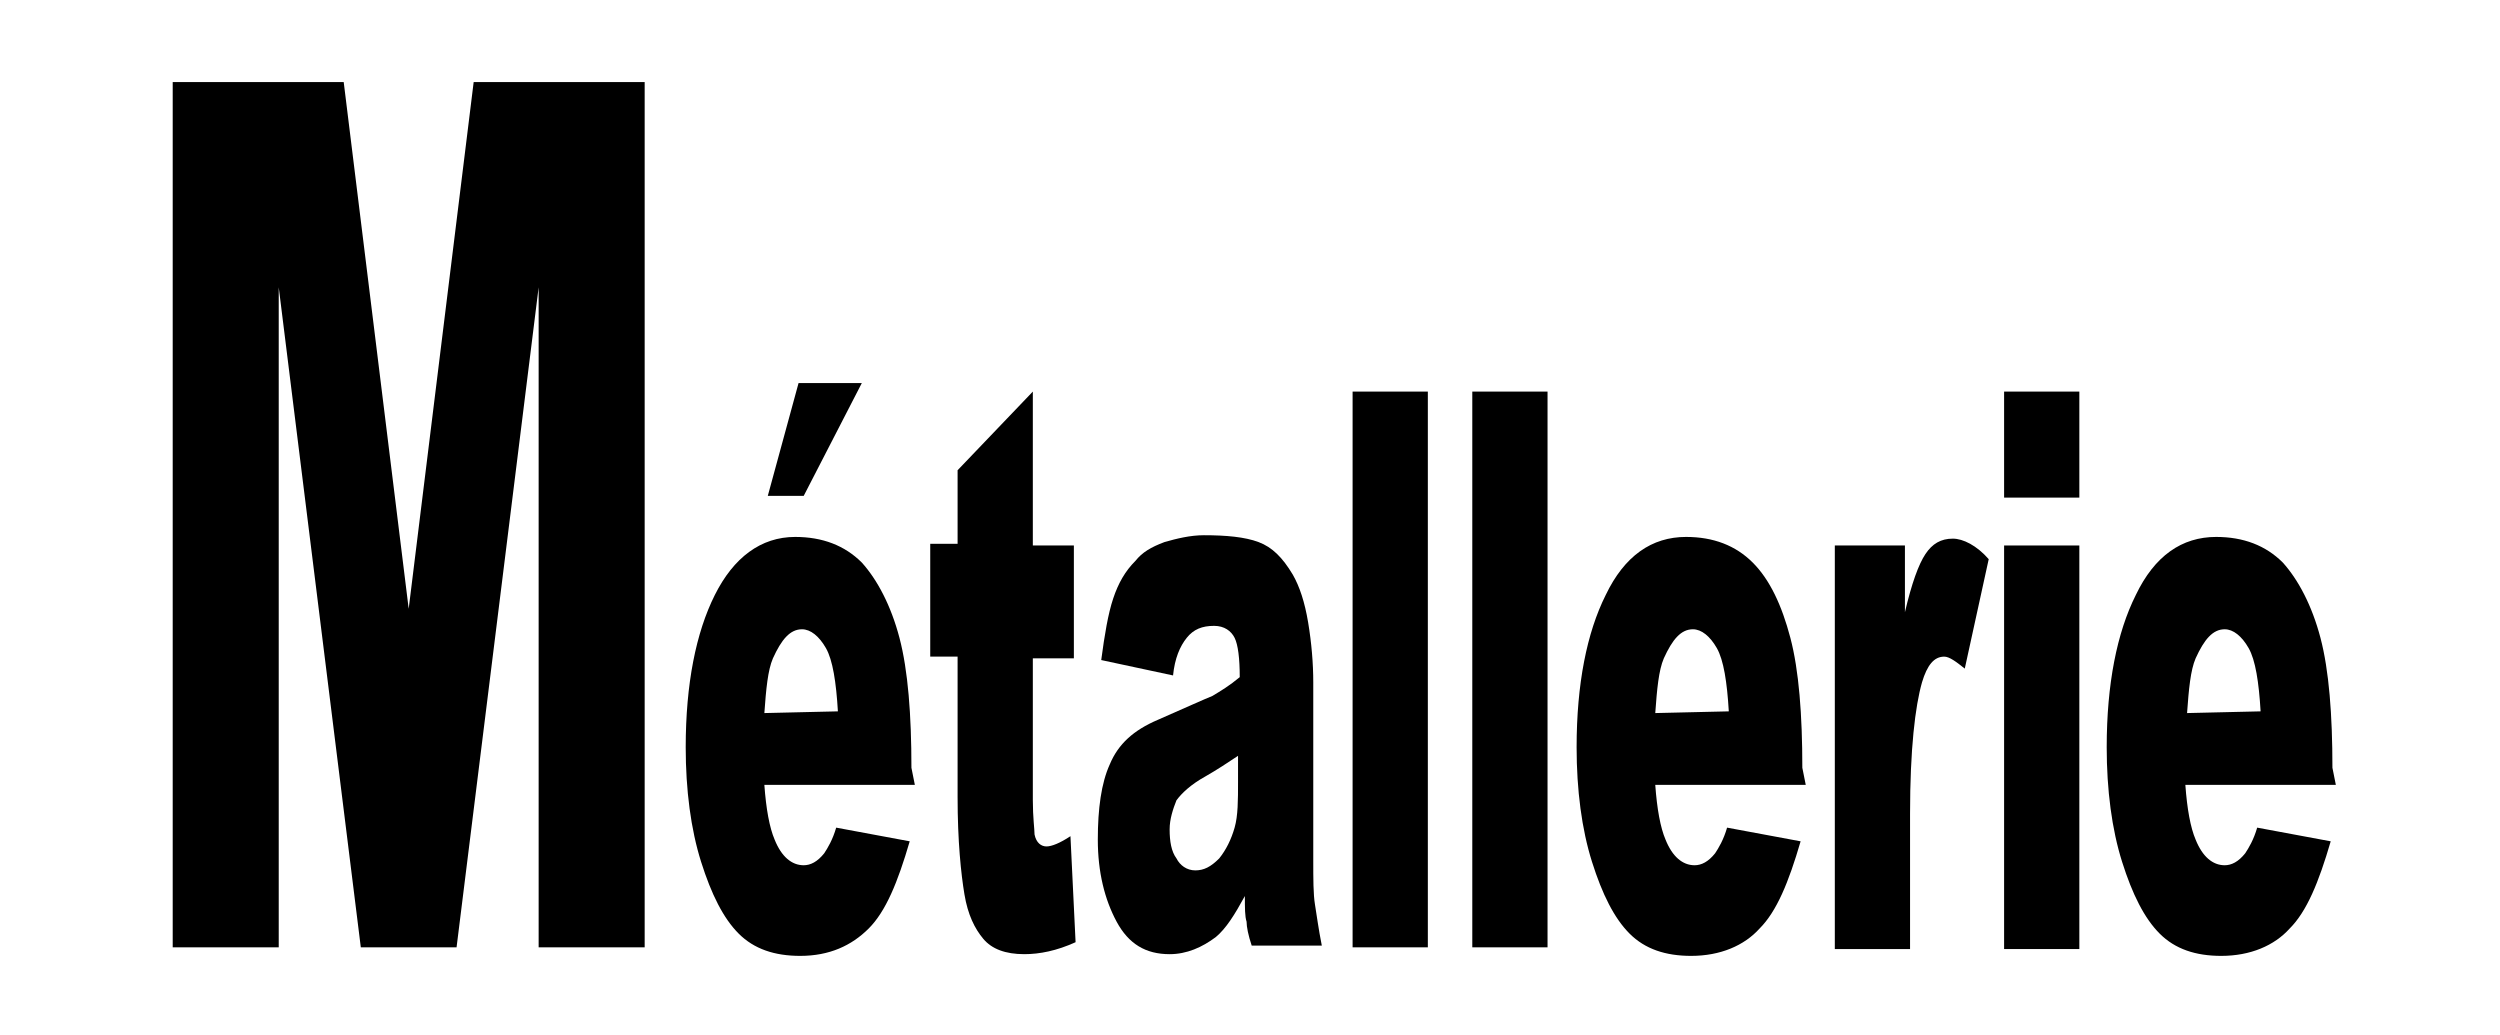
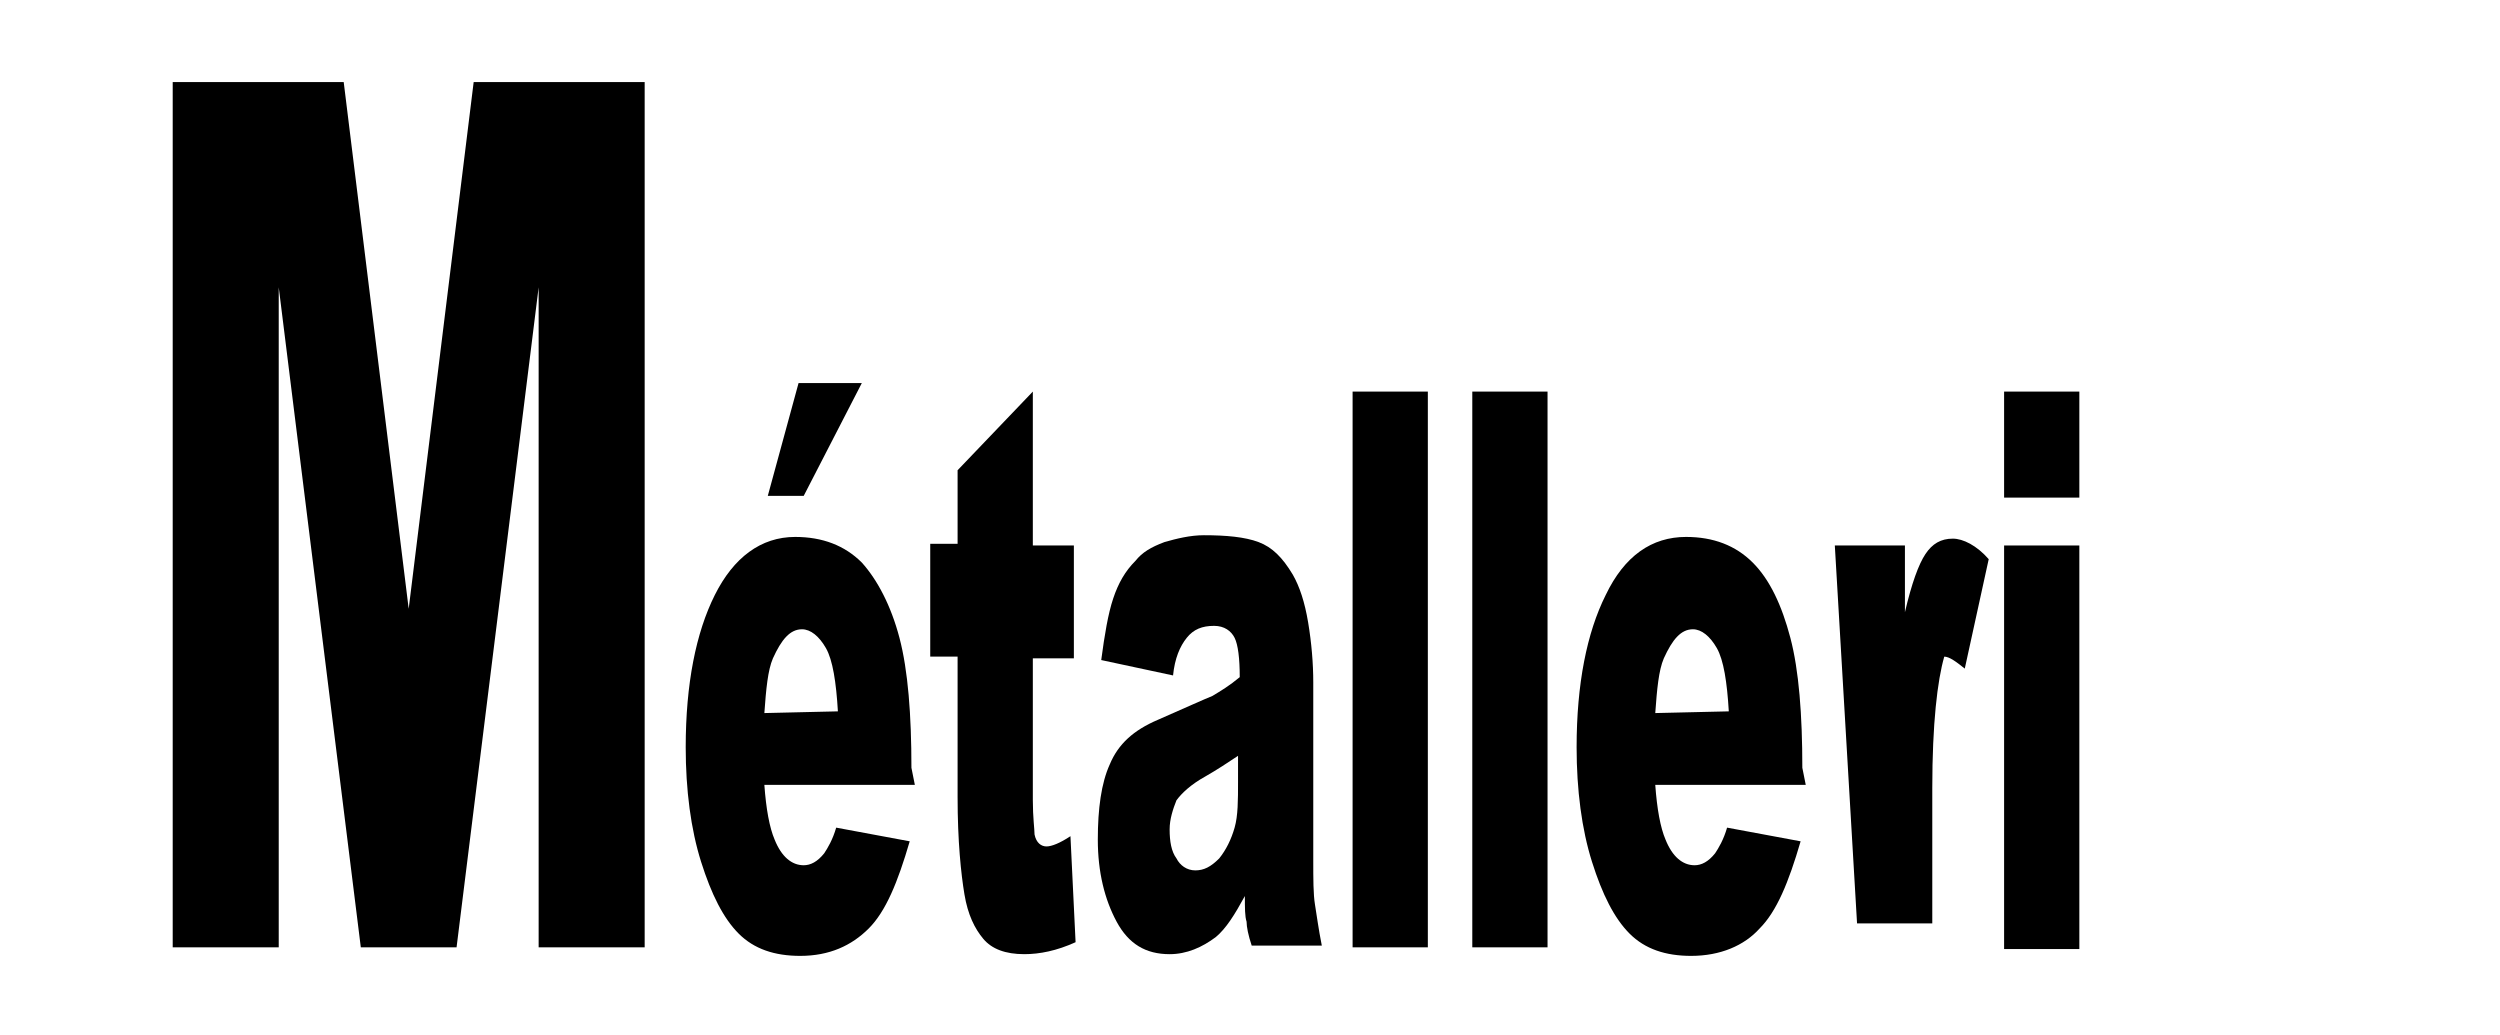
<svg xmlns="http://www.w3.org/2000/svg" xmlns:ns1="http://sodipodi.sourceforge.net/DTD/sodipodi-0.dtd" xmlns:ns2="http://www.inkscape.org/namespaces/inkscape" version="1.1" id="svg2" x="0px" y="0px" viewBox="0 0 146.2 60.5" style="enable-background:new 0 0 146.2 60.5;" xml:space="preserve" ns1:docname="logoMMTbeF.svg" ns2:version="1.0.1 (3bc2e813f5, 2020-09-07)">
  <defs id="defs32" />
  <ns1:namedview pagecolor="#ffffff" bordercolor="#666666" borderopacity="1" objecttolerance="10" gridtolerance="10" guidetolerance="10" ns2:pageopacity="0" ns2:pageshadow="2" ns2:window-width="1920" ns2:window-height="1017" id="namedview30" showgrid="false" ns2:zoom="8.3310535" ns2:cx="73.099998" ns2:cy="30.25" ns2:window-x="-8" ns2:window-y="-8" ns2:window-maximized="1" ns2:current-layer="svg2" />
  <style type="text/css" id="style2">
	.st0{fill:#FFFFFF;}
</style>
-   <rect id="rect4" x="0" y="0" class="st0" width="146.1" height="60.5" style="fill:#ffffff;fill-opacity:0" />
  <path d="M10.1,4.8h10l3.8,30.8l3.8-30.8h10v50.6h-6.2V16.8l-4.8,38.6h-5.6l-4.8-38.6v38.6h-6.2V4.8z" id="path5" />
  <path d="M53.5,45.9h-8.8c0.1,1.4,0.3,2.5,0.6,3.2c0.4,1,1,1.5,1.7,1.5c0.4,0,0.8-0.2,1.2-0.7c0.2-0.3,0.5-0.8,0.7-1.5l4.3,0.8  c-0.7,2.4-1.4,4.1-2.4,5.1s-2.3,1.6-4,1.6c-1.5,0-2.7-0.4-3.6-1.3c-0.9-0.9-1.6-2.3-2.2-4.2c-0.6-1.9-0.9-4.2-0.9-6.7  c0-3.7,0.6-6.7,1.7-8.9s2.7-3.4,4.7-3.4c1.6,0,2.9,0.5,3.9,1.5c0.9,1,1.7,2.5,2.2,4.4c0.5,1.9,0.7,4.5,0.7,7.6L53.5,45.9L53.5,45.9z   M49,41.6c-0.1-1.7-0.3-3-0.7-3.7c-0.4-0.7-0.9-1.1-1.4-1.1c-0.7,0-1.2,0.6-1.7,1.7c-0.3,0.7-0.4,1.8-0.5,3.2L49,41.6L49,41.6z   M46.7,22.4h3.7L47,29h-2.1L46.7,22.4z" id="path7" />
  <path d="M60.4,22.9v9h2.4v6.6h-2.4v8.3c0,1,0.1,1.7,0.1,2c0.1,0.5,0.4,0.7,0.7,0.7c0.3,0,0.8-0.2,1.4-0.6l0.3,6.2  c-1.1,0.5-2.1,0.7-3,0.7c-1.1,0-1.9-0.3-2.4-0.9c-0.5-0.6-0.9-1.4-1.1-2.6c-0.2-1.2-0.4-3.1-0.4-5.7v-8.2h-1.6v-6.6h1.6v-4.3  L60.4,22.9z" id="path9" />
  <path d="M68.6,39.5l-4.2-0.9c0.2-1.5,0.4-2.7,0.7-3.6c0.3-0.9,0.7-1.6,1.3-2.2c0.4-0.5,0.9-0.8,1.7-1.1c0.7-0.2,1.5-0.4,2.3-0.4  c1.3,0,2.4,0.1,3.2,0.4c0.8,0.3,1.4,0.9,2,1.9c0.4,0.7,0.7,1.6,0.9,2.8c0.2,1.2,0.3,2.4,0.3,3.5v10.4c0,1.1,0,2,0.1,2.6  c0.1,0.6,0.2,1.4,0.4,2.4h-4.1c-0.2-0.6-0.3-1.1-0.3-1.4c-0.1-0.3-0.1-0.8-0.1-1.5c-0.6,1.1-1.1,1.9-1.7,2.4c-0.8,0.6-1.7,1-2.7,1  c-1.4,0-2.4-0.6-3.1-1.9c-0.7-1.3-1.1-2.9-1.1-4.8c0-1.8,0.2-3.3,0.7-4.4c0.5-1.2,1.4-2,2.8-2.6c1.6-0.7,2.7-1.2,3.2-1.4  c0.5-0.3,1-0.6,1.6-1.1c0-1.1-0.1-1.9-0.3-2.3c-0.2-0.4-0.6-0.7-1.2-0.7c-0.7,0-1.2,0.2-1.6,0.7C69,37.8,68.7,38.5,68.6,39.5z   M72.4,44.2c-0.6,0.4-1.2,0.8-1.9,1.2c-0.9,0.5-1.4,1-1.7,1.4c-0.2,0.5-0.4,1.1-0.4,1.7c0,0.7,0.1,1.3,0.4,1.7  c0.2,0.4,0.6,0.7,1.1,0.7c0.5,0,0.9-0.2,1.4-0.7c0.4-0.5,0.7-1.1,0.9-1.8c0.2-0.7,0.2-1.6,0.2-2.7L72.4,44.2L72.4,44.2z" id="path11" />
  <path d="M79.1,22.9h4.4v32.5h-4.4V22.9L79.1,22.9z" id="path13" />
  <path d="M86.1,22.9h4.4v32.5h-4.4V22.9z" id="path15" />
  <path d="M105.6,45.9h-8.8c0.1,1.4,0.3,2.5,0.6,3.2c0.4,1,1,1.5,1.7,1.5c0.4,0,0.8-0.2,1.2-0.7c0.2-0.3,0.5-0.8,0.7-1.5l4.3,0.8  c-0.7,2.4-1.4,4.1-2.4,5.1c-0.9,1-2.3,1.6-4,1.6c-1.5,0-2.7-0.4-3.6-1.3c-0.9-0.9-1.6-2.3-2.2-4.2c-0.6-1.9-0.9-4.2-0.9-6.7  c0-3.7,0.6-6.7,1.7-8.9c1.1-2.3,2.7-3.4,4.7-3.4c1.6,0,2.9,0.5,3.9,1.5s1.7,2.5,2.2,4.4c0.5,1.9,0.7,4.5,0.7,7.6L105.6,45.9  L105.6,45.9z M101.1,41.6c-0.1-1.7-0.3-3-0.7-3.7c-0.4-0.7-0.9-1.1-1.4-1.1c-0.7,0-1.2,0.6-1.7,1.7c-0.3,0.7-0.4,1.8-0.5,3.2  L101.1,41.6L101.1,41.6z" id="path17" />
-   <path d="M107.3,31.9h4.1v3.9c0.4-1.7,0.8-2.8,1.2-3.4c0.4-0.6,0.9-0.9,1.6-0.9c0.6,0,1.4,0.4,2.1,1.2l-1.4,6.4  c-0.5-0.4-0.9-0.7-1.2-0.7c-0.6,0-1,0.5-1.3,1.5c-0.4,1.4-0.7,3.9-0.7,7.7v7.9h-4.4L107.3,31.9L107.3,31.9z" id="path19" />
+   <path d="M107.3,31.9h4.1v3.9c0.4-1.7,0.8-2.8,1.2-3.4c0.4-0.6,0.9-0.9,1.6-0.9c0.6,0,1.4,0.4,2.1,1.2l-1.4,6.4  c-0.5-0.4-0.9-0.7-1.2-0.7c-0.4,1.4-0.7,3.9-0.7,7.7v7.9h-4.4L107.3,31.9L107.3,31.9z" id="path19" />
  <path d="M117.2,22.9h4.4v6.2h-4.4V22.9z M117.2,31.9h4.4v23.6h-4.4V31.9z" id="path21" />
-   <path d="M136.6,45.9h-8.8c0.1,1.4,0.3,2.5,0.6,3.2c0.4,1,1,1.5,1.7,1.5c0.4,0,0.8-0.2,1.2-0.7c0.2-0.3,0.5-0.8,0.7-1.5l4.3,0.8  c-0.7,2.4-1.4,4.1-2.4,5.1c-0.9,1-2.3,1.6-4,1.6c-1.5,0-2.7-0.4-3.6-1.3c-0.9-0.9-1.6-2.3-2.2-4.2c-0.6-1.9-0.9-4.2-0.9-6.7  c0-3.7,0.6-6.7,1.7-8.9c1.1-2.3,2.7-3.4,4.7-3.4c1.6,0,2.9,0.5,3.9,1.5c0.9,1,1.7,2.5,2.2,4.4c0.5,1.9,0.7,4.5,0.7,7.6L136.6,45.9  L136.6,45.9z M132.2,41.6c-0.1-1.7-0.3-3-0.7-3.7c-0.4-0.7-0.9-1.1-1.4-1.1c-0.7,0-1.2,0.6-1.7,1.7c-0.3,0.7-0.4,1.8-0.5,3.2  L132.2,41.6L132.2,41.6z" id="path23" />
  <g id="g44" transform="translate(-7913,-13792)">
    <g id="id2">
      <g id="bg-id2">
		</g>
      <g id="bo-id2">
		</g>
    </g>
  </g>
</svg>